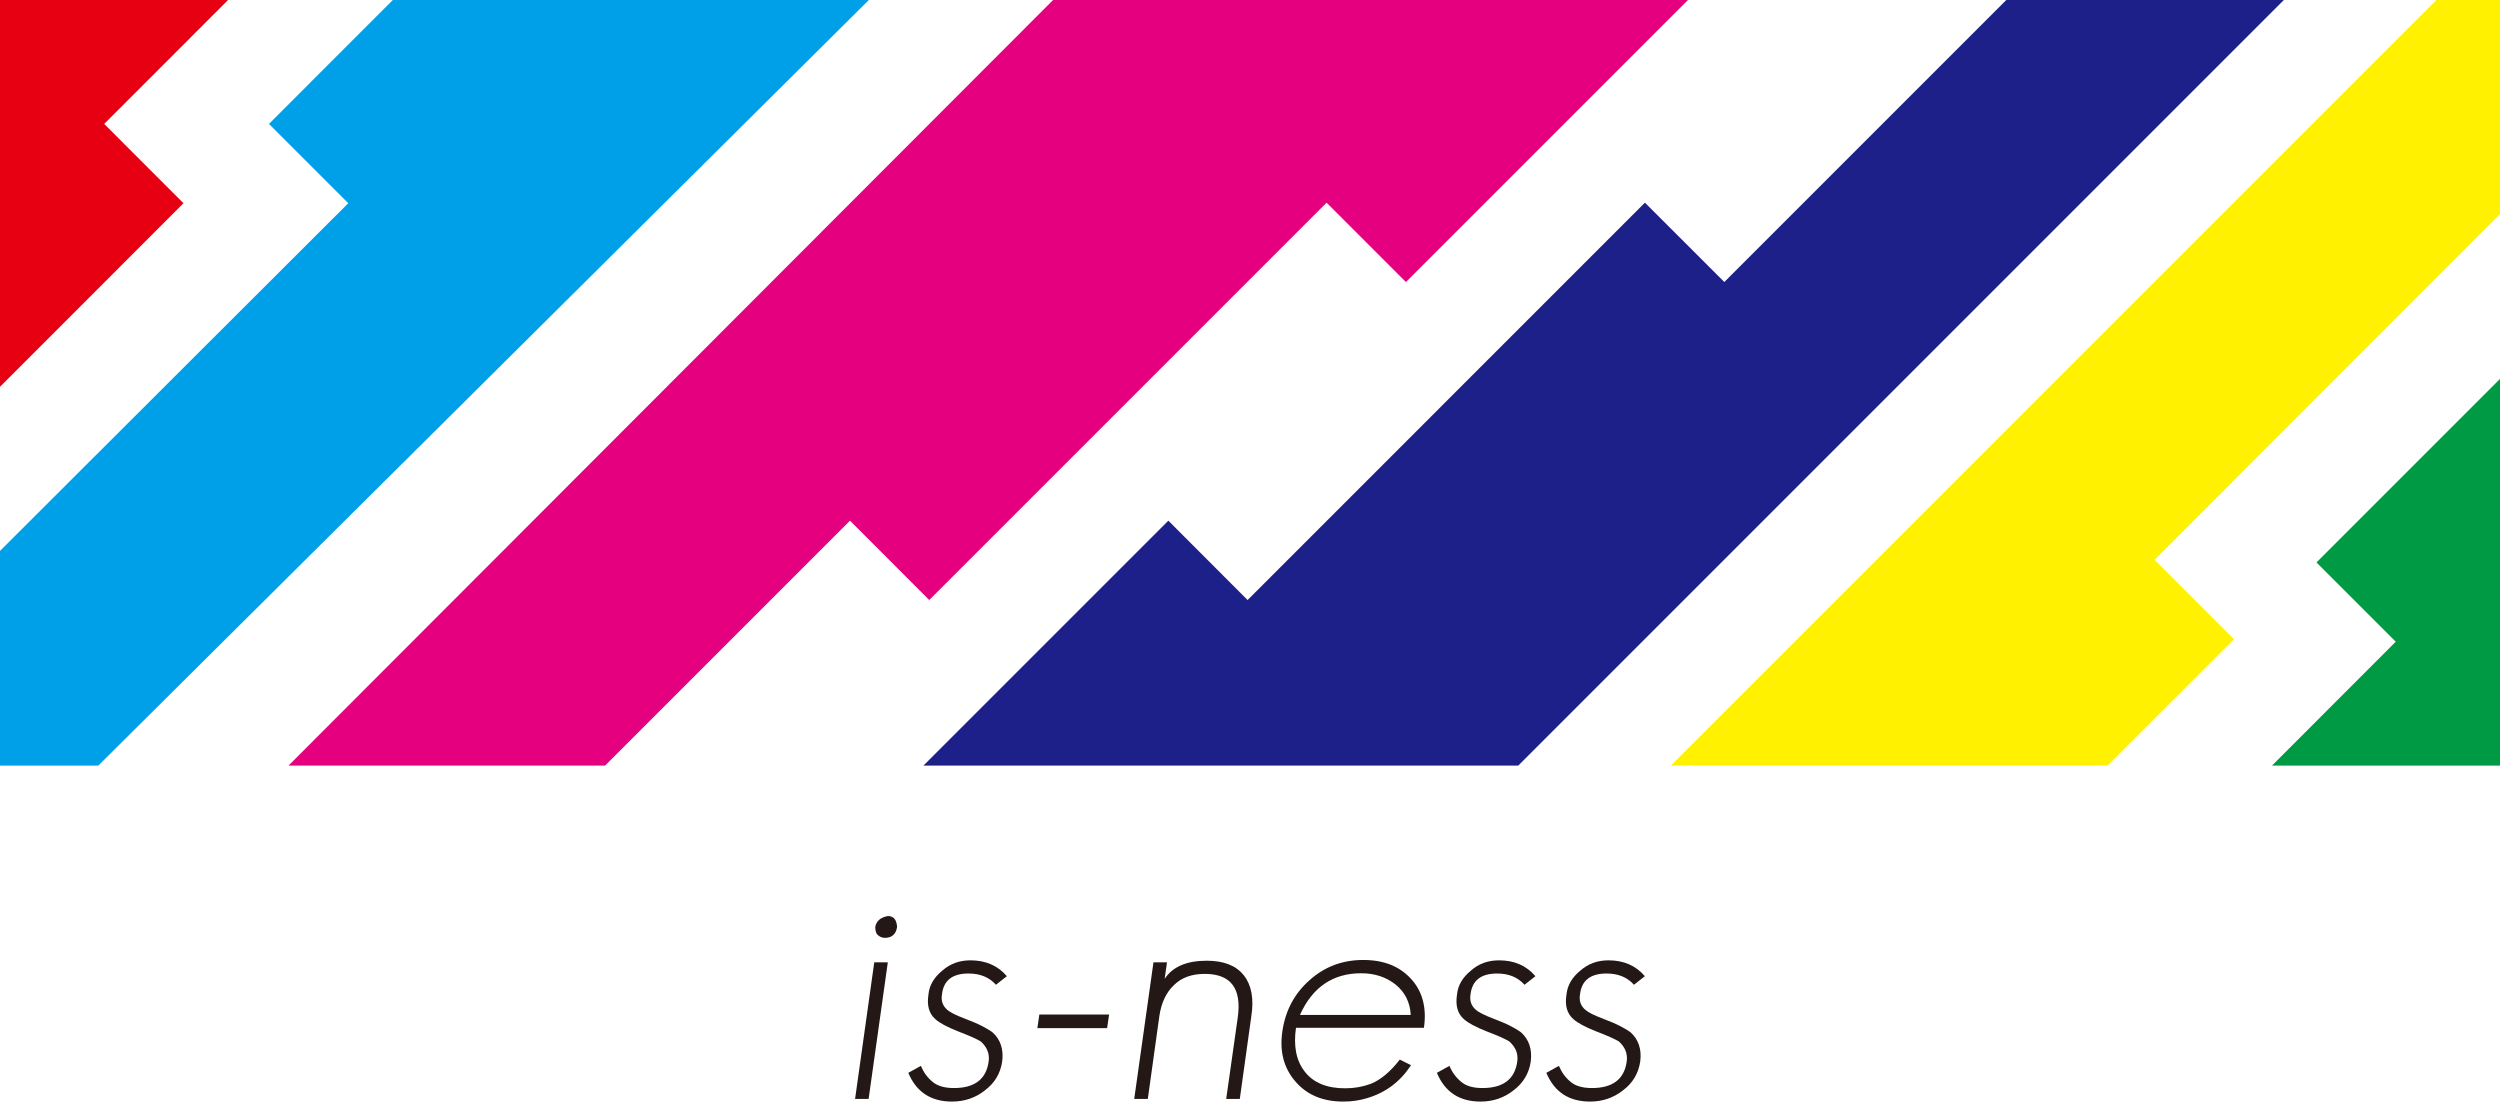
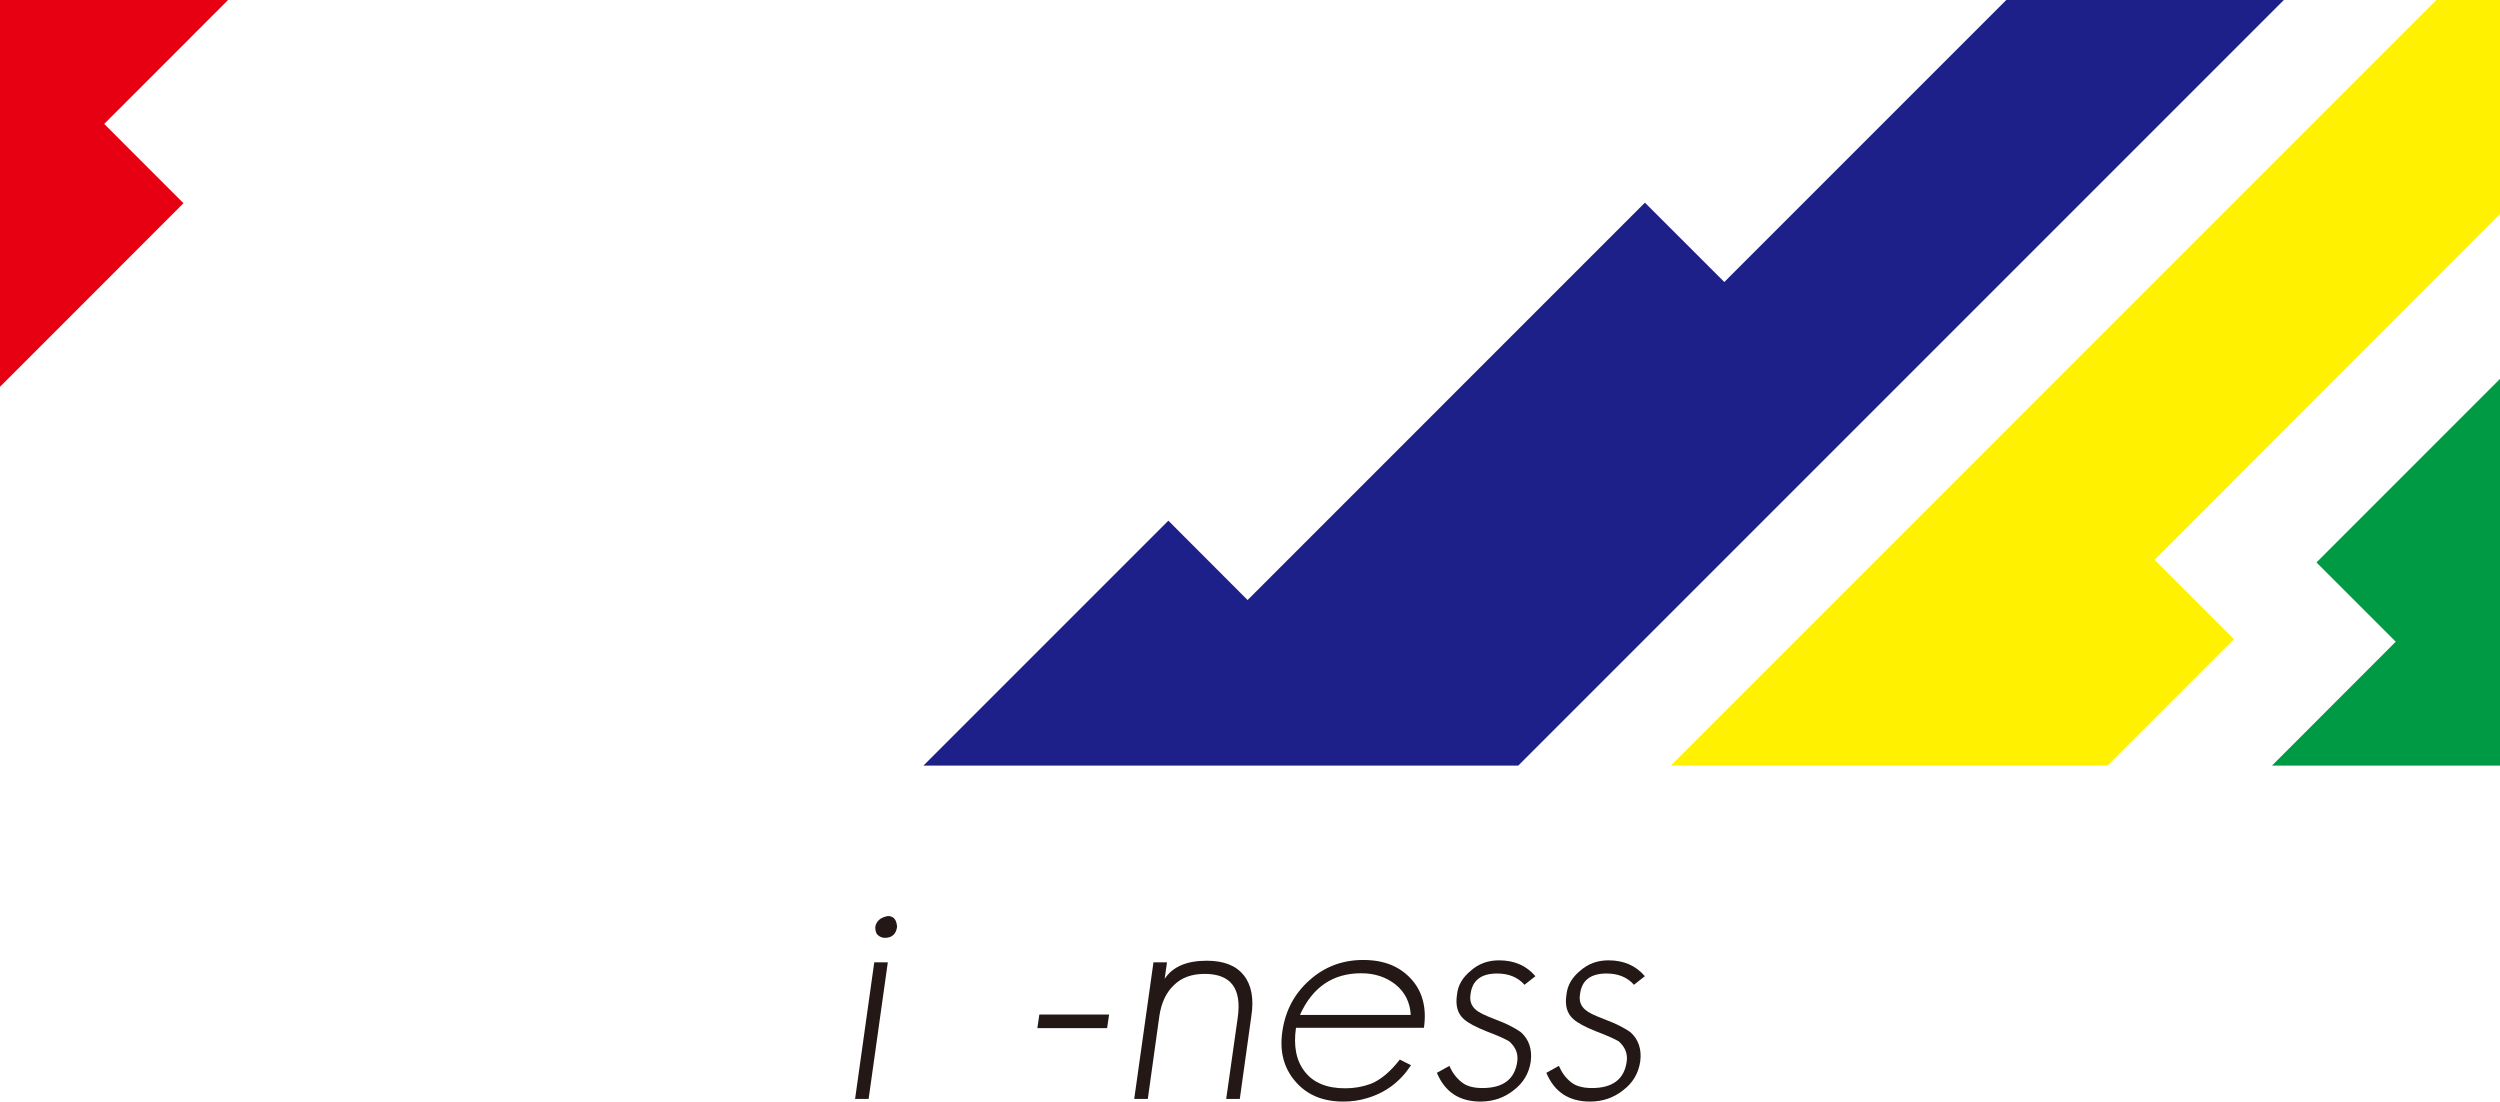
<svg xmlns="http://www.w3.org/2000/svg" id="_レイヤー_2" data-name="レイヤー_2" viewBox="0 0 849.92 374.5">
  <defs>
    <style>
      .cls-1 {
        fill: #e4007f;
      }

      .cls-2 {
        fill: #231815;
      }

      .cls-3 {
        fill: #094;
      }

      .cls-4 {
        fill: #00a0e9;
      }

      .cls-5 {
        fill: #fff100;
      }

      .cls-6 {
        fill: #1d2088;
      }

      .cls-7 {
        fill: #e60012;
      }
    </style>
  </defs>
  <g id="_レイヤー_1-2" data-name="レイヤー_1">
    <g>
      <path class="cls-2" d="M290.7,373.6l6.52-46.44h4.61l-6.53,46.44h-4.6ZM300.82,318.84c-.9,0-1.73-.35-2.47-1.02-.52-.53-.79-1.42-.79-2.69.37-2.03,1.81-3.25,4.28-3.71,1.94,0,2.99,1.24,3.14,3.71-.36,2.46-1.76,3.71-4.15,3.71Z" />
-       <path class="cls-2" d="M334.89,370.66c-3.22,2.56-6.98,3.84-11.25,3.84-7.19,0-12.15-3.28-14.84-9.78l4.27-2.36c.9,2.17,2.21,3.97,3.93,5.39,1.65,1.43,4.09,2.15,7.31,2.15,7.05,0,10.98-3.02,11.8-9.01.38-2.61-.52-4.91-2.7-6.85-1.35-.81-3.97-1.99-7.86-3.48-3.6-1.43-6.1-2.78-7.54-4.07-2.16-1.86-2.96-4.68-2.36-8.44.29-3.06,1.87-5.76,4.72-8.08,2.63-2.33,5.81-3.49,9.56-3.49,5.17,0,9.29,1.79,12.37,5.39l-3.71,2.92c-2.26-2.55-5.35-3.83-9.34-3.83-5.47,0-8.48,2.36-9,7.08-.38,2.1.2,3.84,1.69,5.17.6.54,1.41,1.04,2.42,1.54,1.02.49,2.19.99,3.54,1.51,2.4.91,4.37,1.73,5.9,2.53,1.54.79,2.71,1.49,3.54,2.09,2.77,2.46,3.91,5.8,3.37,9.99-.6,4.06-2.54,7.31-5.84,9.78Z" />
-       <path class="cls-2" d="M352.67,349.53l.67-4.63h23.72l-.68,4.63h-23.71Z" />
+       <path class="cls-2" d="M352.67,349.53l.67-4.63h23.72l-.68,4.63Z" />
      <path class="cls-2" d="M416.87,373.6l3.94-27.79c1.35-9.82-2.4-14.72-11.25-14.72-4.42,0-7.91,1.28-10.45,3.81-2.64,2.48-4.28,5.98-4.96,10.48l-3.93,28.22h-4.62l6.54-46.44h4.6l-.8,5.62c2.72-4.12,7.48-6.17,14.29-6.17,5.77,0,9.98,1.63,12.6,4.94,2.63,3.3,3.5,7.91,2.59,13.84l-3.93,28.22h-4.61Z" />
      <path class="cls-2" d="M440.59,349.43c-.9,6.28.1,11.27,3.04,14.95,2.92,3.74,7.49,5.61,13.72,5.61,3.07,0,5.99-.52,8.77-1.56,3.31-1.36,6.56-4.08,9.77-8.21l3.81,1.91c-3.66,5.62-8.66,9.38-15.04,11.23-2.46.76-5.14,1.14-7.99,1.14-6.97,0-12.4-2.28-16.3-6.86-3.96-4.57-5.44-10.3-4.38-17.2,1.05-6.97,4.12-12.7,9.22-17.21,5.09-4.57,11.17-6.87,18.22-6.87s12.33,2.14,16.27,6.41c3.92,4.28,5.37,9.83,4.39,16.65h-43.5ZM474.44,334.7c-3.23-2.55-7.11-3.82-11.7-3.82-9.6,0-16.55,4.72-20.8,14.17h37.67c-.24-4.29-1.94-7.72-5.17-10.35Z" />
      <path class="cls-2" d="M514.59,370.66c-3.24,2.56-6.97,3.84-11.26,3.84-7.2,0-12.14-3.28-14.83-9.78l4.27-2.36c.9,2.17,2.22,3.97,3.95,5.39,1.64,1.43,4.04,2.15,7.28,2.15,7.05,0,11-3.02,11.82-9.01.38-2.61-.53-4.91-2.72-6.85-1.34-.81-3.95-1.99-7.87-3.48-3.57-1.43-6.1-2.78-7.54-4.07-2.16-1.86-2.95-4.68-2.34-8.44.29-3.06,1.87-5.76,4.72-8.08,2.62-2.33,5.8-3.49,9.56-3.49,5.16,0,9.3,1.79,12.36,5.39l-3.71,2.92c-2.23-2.55-5.36-3.83-9.31-3.83-5.48,0-8.48,2.36-9.03,7.08-.35,2.1.2,3.84,1.71,5.17.59.54,1.38,1.04,2.42,1.54,1,.49,2.17.99,3.54,1.51,2.38.91,4.35,1.73,5.89,2.53,1.53.79,2.72,1.49,3.52,2.09,2.78,2.46,3.91,5.8,3.39,9.99-.61,4.06-2.55,7.31-5.83,9.78Z" />
      <path class="cls-2" d="M551.8,370.66c-3.23,2.56-6.97,3.84-11.24,3.84-7.2,0-12.14-3.28-14.85-9.78l4.27-2.36c.9,2.17,2.21,3.97,3.92,5.39,1.66,1.43,4.1,2.15,7.32,2.15,7.04,0,10.99-3.02,11.81-9.01.38-2.61-.52-4.91-2.69-6.85-1.35-.81-3.98-1.99-7.87-3.48-3.6-1.43-6.11-2.78-7.54-4.07-2.19-1.86-2.98-4.68-2.37-8.44.32-3.06,1.87-5.76,4.71-8.08,2.64-2.33,5.82-3.49,9.56-3.49,5.18,0,9.31,1.79,12.37,5.39l-3.7,2.92c-2.25-2.55-5.36-3.83-9.33-3.83-5.48,0-8.47,2.36-9.01,7.08-.38,2.1.18,3.84,1.7,5.17.61.54,1.38,1.04,2.4,1.54,1.01.49,2.2.99,3.56,1.51,2.38.91,4.36,1.73,5.89,2.53,1.54.79,2.73,1.49,3.56,2.09,2.75,2.46,3.9,5.8,3.36,9.99-.61,4.06-2.54,7.31-5.83,9.78Z" />
    </g>
    <g>
-       <polygon class="cls-1" points="315.91 203.99 451 68.9 477.97 95.88 573.85 0 358.02 0 98.07 260.29 118.67 260.29 205.69 260.29 288.97 177.01 315.91 203.99" />
-       <polygon class="cls-4" points="133.55 0 91.44 42.13 118.4 69.09 0 187.29 0 260.29 33.4 260.29 295.38 0 133.55 0" />
      <polygon class="cls-7" points="35.42 42.13 77.53 0 0 0 0 131.49 62.38 69.09 35.42 42.13" />
      <polygon class="cls-6" points="682.07 0 586.21 95.88 559.22 68.9 424.14 203.99 397.2 177.01 313.92 260.29 516.15 260.29 776.44 0 682.07 0" />
      <polygon class="cls-3" points="814.48 218.16 772.39 260.29 849.92 260.29 849.92 128.81 787.53 191.21 814.48 218.16" />
      <polygon class="cls-5" points="828.31 0 568.03 260.29 716.49 260.29 759.49 217.32 732.49 190.32 849.92 72.79 849.92 0 828.31 0" />
    </g>
  </g>
</svg>